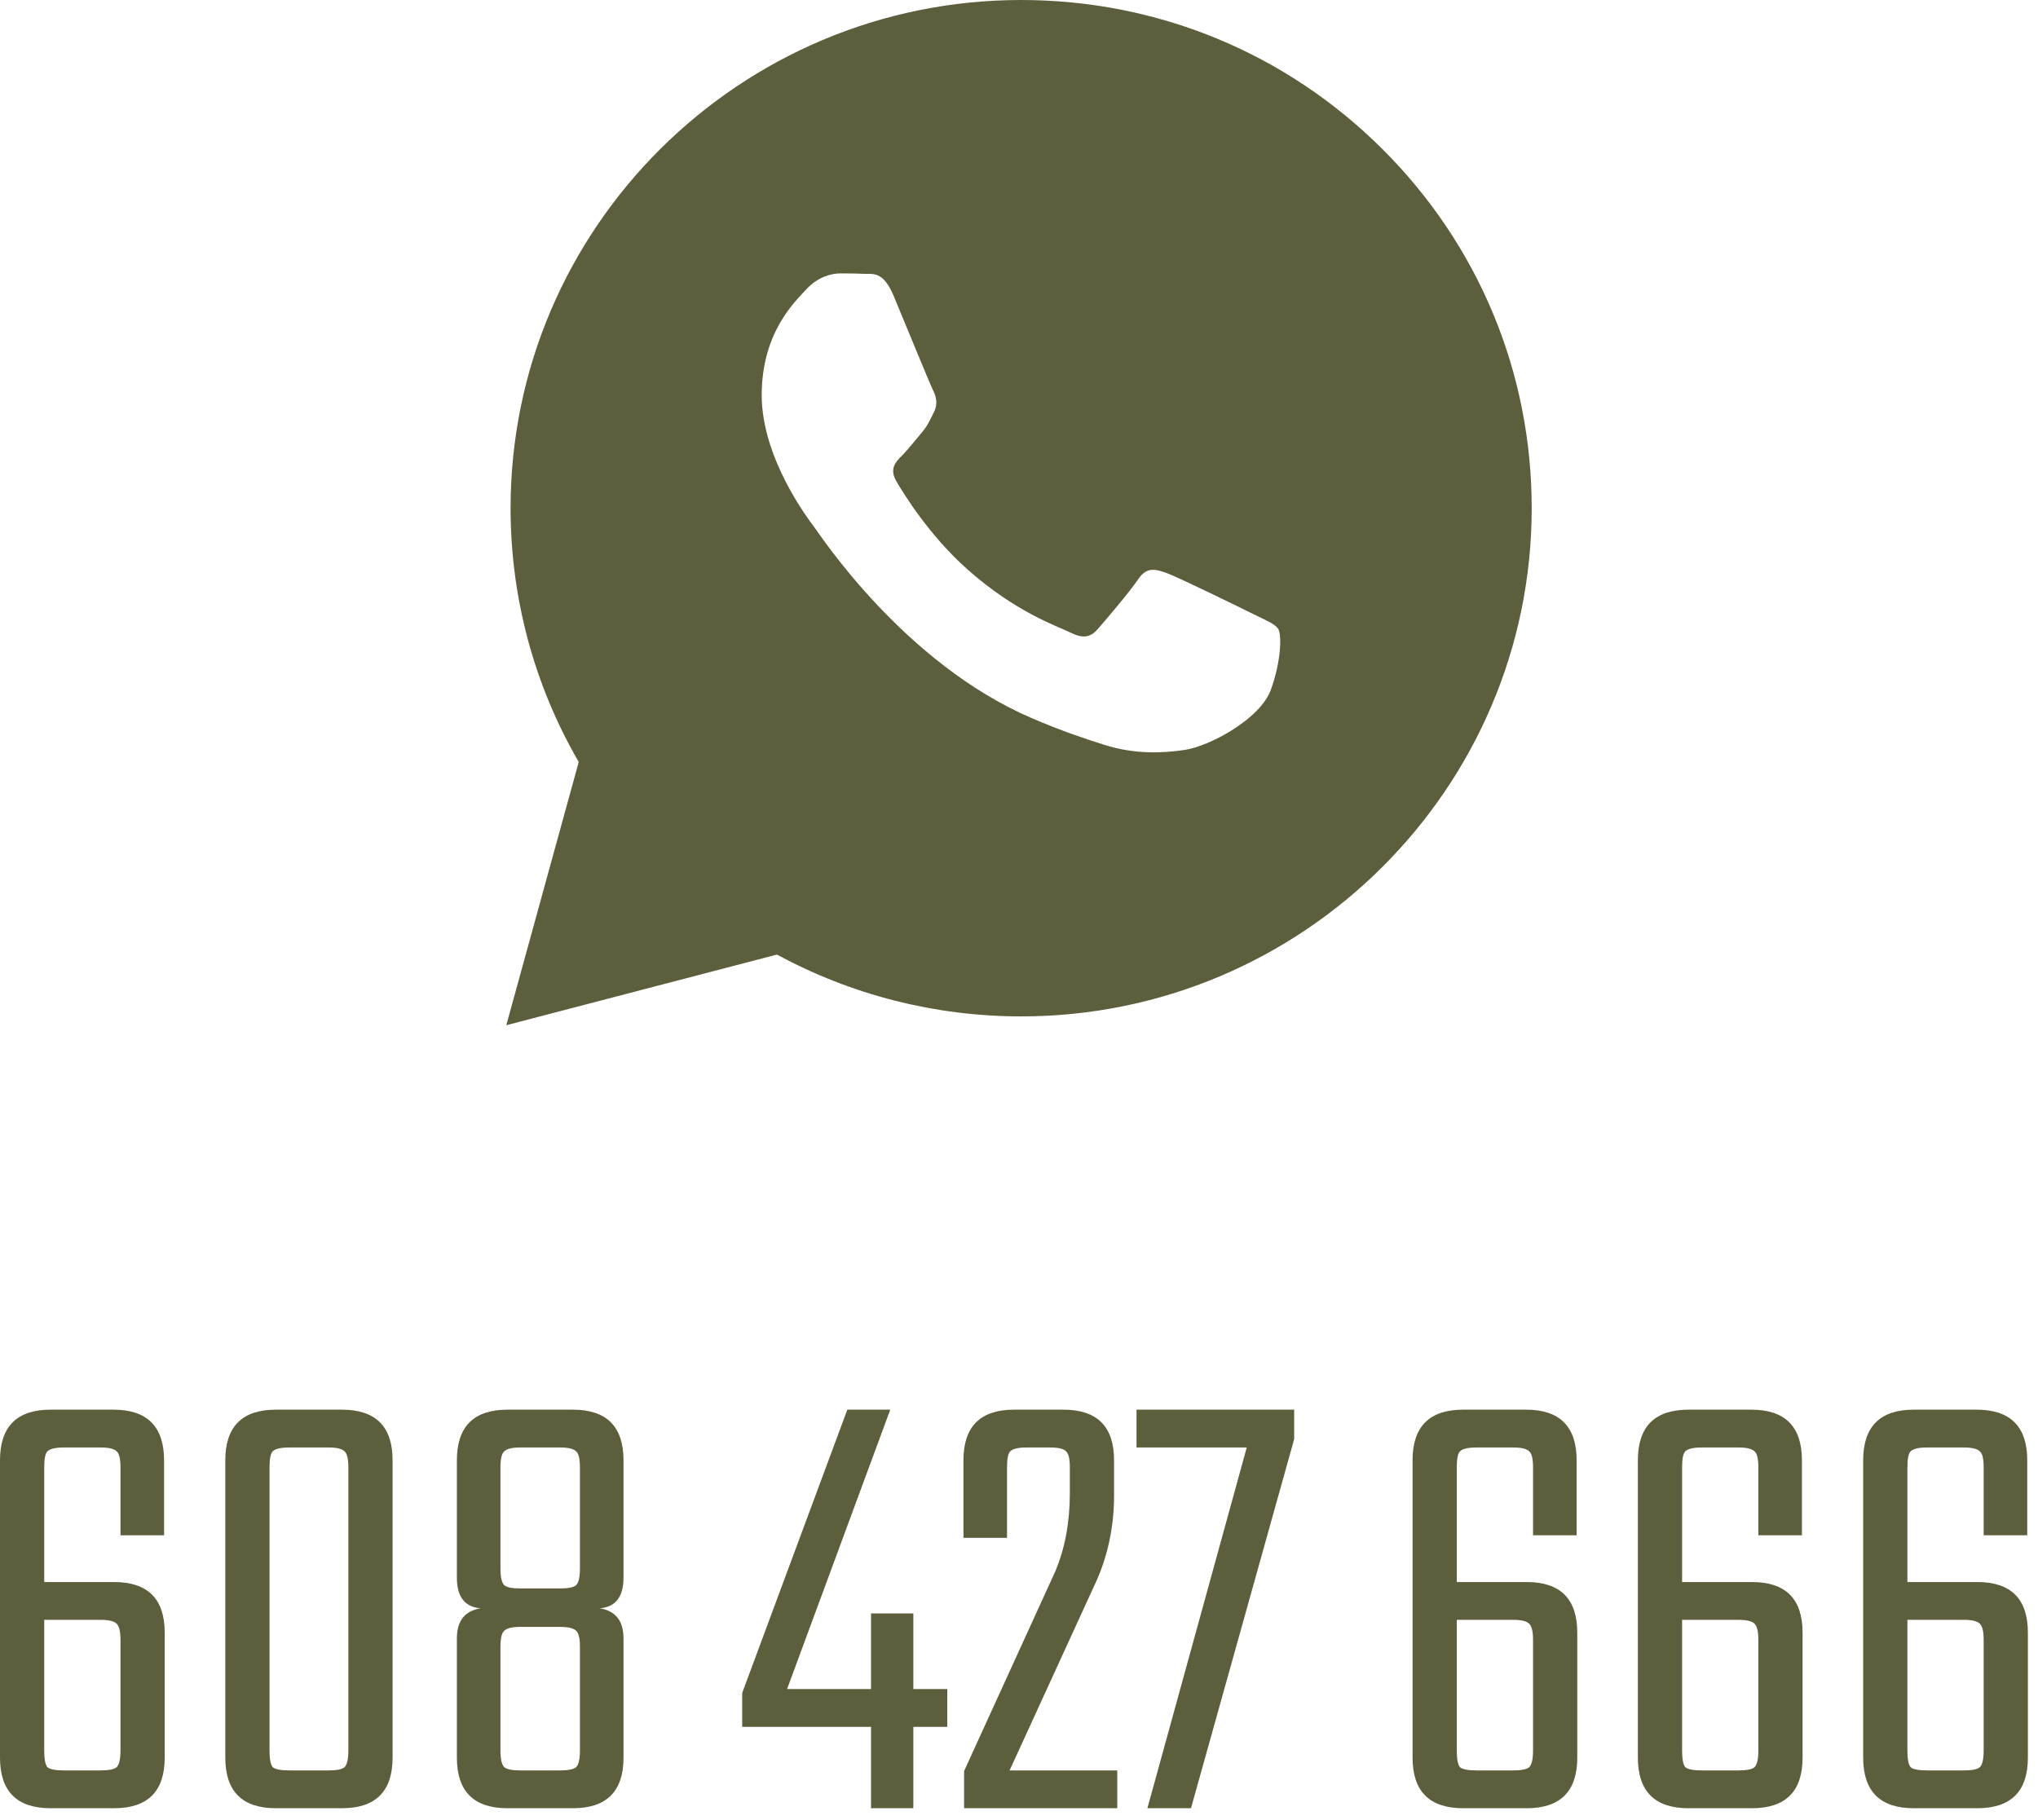
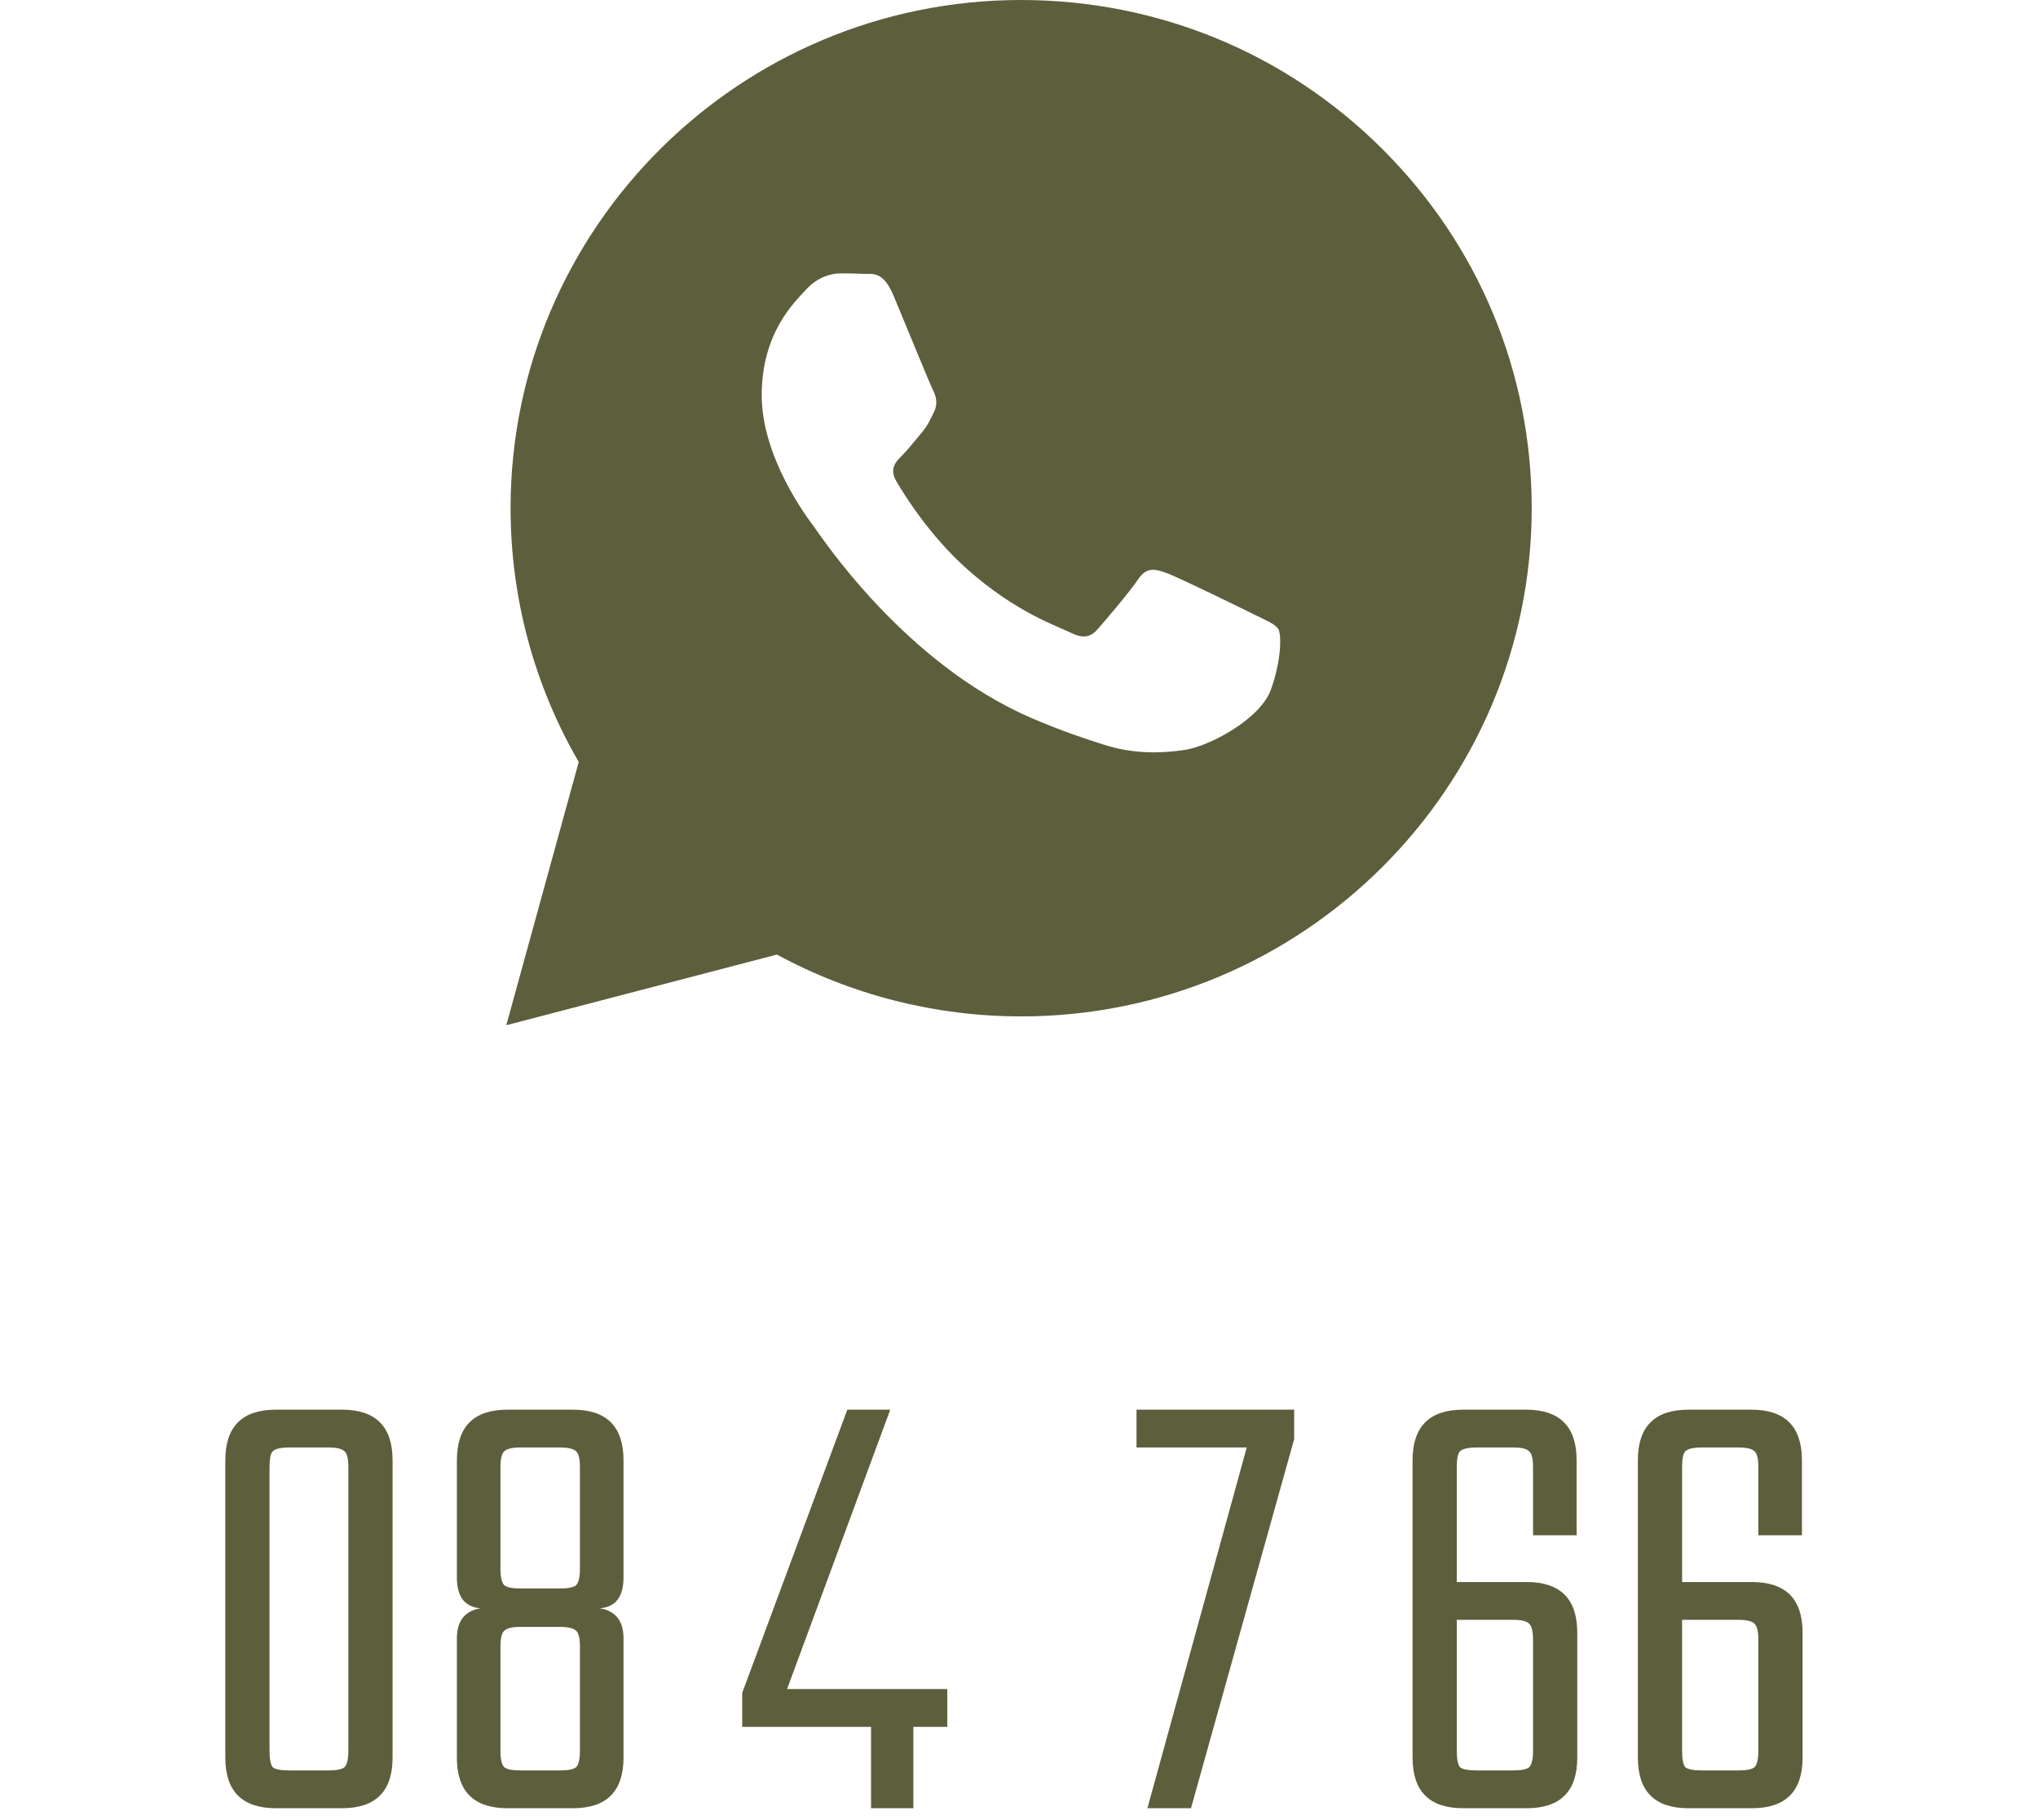
<svg xmlns="http://www.w3.org/2000/svg" width="159" height="142" viewBox="0 0 159 142" fill="none">
  <path fill-rule="evenodd" clip-rule="evenodd" d="M107.845 11.626C100.325 4.132 90.323 0.004 79.668 0C57.712 0 39.843 17.782 39.834 39.639C39.831 46.626 41.665 53.445 45.151 59.458L39.5 80L60.616 74.487C66.434 77.645 72.985 79.31 79.651 79.312H79.668C79.667 79.312 79.668 79.312 79.668 79.312C101.621 79.312 119.491 61.528 119.5 39.67C119.504 29.078 115.366 19.119 107.845 11.626ZM63.491 41.082C62.994 40.42 59.427 35.711 59.427 30.836C59.427 25.96 61.999 23.564 62.911 22.572C63.823 21.581 64.902 21.333 65.565 21.333C66.229 21.333 66.893 21.34 67.473 21.368C68.084 21.399 68.905 21.137 69.712 23.068C70.542 25.052 72.532 29.928 72.781 30.423C73.03 30.919 73.196 31.497 72.864 32.158C72.533 32.819 72.367 33.232 71.869 33.811C71.372 34.389 70.824 35.102 70.376 35.546C69.877 36.04 69.359 36.576 69.939 37.567C70.52 38.559 72.517 41.803 75.476 44.429C79.277 47.804 82.484 48.85 83.48 49.346C84.475 49.842 85.055 49.759 85.636 49.098C86.216 48.436 88.124 46.205 88.788 45.214C89.451 44.223 90.115 44.388 91.027 44.718C91.94 45.049 96.832 47.445 97.827 47.94C98.822 48.436 99.486 48.684 99.735 49.098C99.984 49.511 99.984 51.494 99.155 53.808C98.325 56.122 94.348 58.234 92.436 58.517C90.721 58.772 88.552 58.879 86.167 58.124C84.722 57.668 82.868 57.059 80.493 56.038C70.51 51.748 63.99 41.743 63.491 41.082Z" fill="#5D5E3C" />
-   <path d="M3.45 123.45H8.9C11.533 123.45 12.85 124.767 12.85 127.4V137.15C12.85 139.783 11.533 141.1 8.9 141.1H3.95C1.317 141.1 0 139.783 0 137.15V113.95C0 111.317 1.317 110 3.95 110H8.85C11.483 110 12.8 111.317 12.8 113.95V119.8H9.4V114.5C9.4 113.833 9.3 113.417 9.1 113.25C8.9 113.05 8.483 112.95 7.85 112.95H5C4.333 112.95 3.9 113.05 3.7 113.25C3.533 113.417 3.45 113.833 3.45 114.5V123.45ZM9.4 136.6V127.95C9.4 127.317 9.3 126.9 9.1 126.7C8.9 126.5 8.483 126.4 7.85 126.4H3.45V136.6C3.45 137.267 3.533 137.7 3.7 137.9C3.9 138.067 4.333 138.15 5 138.15H7.85C8.483 138.15 8.9 138.067 9.1 137.9C9.3 137.7 9.4 137.267 9.4 136.6Z" fill="#5D5E3C" />
  <path d="M27.178 136.6V114.5C27.178 113.833 27.078 113.417 26.878 113.25C26.678 113.05 26.262 112.95 25.628 112.95H22.578C21.912 112.95 21.478 113.05 21.278 113.25C21.111 113.417 21.028 113.833 21.028 114.5V136.6C21.028 137.267 21.111 137.7 21.278 137.9C21.478 138.067 21.912 138.15 22.578 138.15H25.628C26.262 138.15 26.678 138.067 26.878 137.9C27.078 137.7 27.178 137.267 27.178 136.6ZM30.628 113.95V137.15C30.628 139.783 29.311 141.1 26.678 141.1H21.528C18.895 141.1 17.578 139.783 17.578 137.15V113.95C17.578 111.317 18.895 110 21.528 110H26.678C29.311 110 30.628 111.317 30.628 113.95Z" fill="#5D5E3C" />
  <path d="M48.645 113.95V123.1C48.645 124.6 48.028 125.4 46.794 125.5C48.028 125.7 48.645 126.483 48.645 127.85V137.15C48.645 139.783 47.328 141.1 44.694 141.1H39.594C36.961 141.1 35.645 139.783 35.645 137.15V127.85C35.645 126.483 36.261 125.7 37.495 125.5C36.261 125.4 35.645 124.6 35.645 123.1V113.95C35.645 111.317 36.961 110 39.594 110H44.694C47.328 110 48.645 111.317 48.645 113.95ZM45.245 136.6V128.5C45.245 127.833 45.145 127.417 44.944 127.25C44.745 127.05 44.328 126.95 43.694 126.95H40.594C39.961 126.95 39.544 127.05 39.344 127.25C39.145 127.417 39.044 127.833 39.044 128.5V136.6C39.044 137.267 39.145 137.7 39.344 137.9C39.544 138.067 39.961 138.15 40.594 138.15H43.694C44.328 138.15 44.745 138.067 44.944 137.9C45.145 137.7 45.245 137.267 45.245 136.6ZM45.245 122.4V114.5C45.245 113.833 45.145 113.417 44.944 113.25C44.745 113.05 44.328 112.95 43.694 112.95H40.594C39.961 112.95 39.544 113.05 39.344 113.25C39.145 113.417 39.044 113.833 39.044 114.5V122.4C39.044 123.067 39.145 123.5 39.344 123.7C39.544 123.867 39.961 123.95 40.594 123.95H43.694C44.328 123.95 44.745 123.867 44.944 123.7C45.145 123.5 45.245 123.067 45.245 122.4Z" fill="#5D5E3C" />
-   <path d="M73.906 131.8V134.75H71.256V141.1H67.956V134.75H57.906V132.1L66.106 110H69.456L61.406 131.8H67.956V125.9H71.256V131.8H73.906Z" fill="#5D5E3C" />
-   <path d="M78.566 114.5V120H75.166V113.95C75.166 111.317 76.483 110 79.116 110H82.966C85.599 110 86.916 111.317 86.916 113.95V116.7C86.916 119 86.483 121.167 85.616 123.2L78.766 138.15H87.166V141.1H75.216V138.2L82.316 122.65C83.083 120.85 83.466 118.8 83.466 116.5V114.5C83.466 113.833 83.366 113.417 83.166 113.25C82.999 113.05 82.583 112.95 81.916 112.95H80.116C79.449 112.95 79.016 113.05 78.816 113.25C78.649 113.417 78.566 113.833 78.566 114.5Z" fill="#5D5E3C" />
+   <path d="M73.906 131.8V134.75H71.256V141.1H67.956V134.75H57.906V132.1L66.106 110H69.456L61.406 131.8H67.956V125.9V131.8H73.906Z" fill="#5D5E3C" />
  <path d="M100.968 110V112.3L92.918 141.1H89.518L97.268 112.95H88.668V110H100.968Z" fill="#5D5E3C" />
  <path d="M113.655 123.45H119.105C121.738 123.45 123.055 124.767 123.055 127.4V137.15C123.055 139.783 121.738 141.1 119.105 141.1H114.155C111.522 141.1 110.205 139.783 110.205 137.15V113.95C110.205 111.317 111.522 110 114.155 110H119.055C121.688 110 123.005 111.317 123.005 113.95V119.8H119.605V114.5C119.605 113.833 119.505 113.417 119.305 113.25C119.105 113.05 118.688 112.95 118.055 112.95H115.205C114.538 112.95 114.105 113.05 113.905 113.25C113.738 113.417 113.655 113.833 113.655 114.5V123.45ZM119.605 136.6V127.95C119.605 127.317 119.505 126.9 119.305 126.7C119.105 126.5 118.688 126.4 118.055 126.4H113.655V136.6C113.655 137.267 113.738 137.7 113.905 137.9C114.105 138.067 114.538 138.15 115.205 138.15H118.055C118.688 138.15 119.105 138.067 119.305 137.9C119.505 137.7 119.605 137.267 119.605 136.6Z" fill="#5D5E3C" />
  <path d="M131.233 123.45H136.683C139.317 123.45 140.633 124.767 140.633 127.4V137.15C140.633 139.783 139.317 141.1 136.683 141.1H131.733C129.1 141.1 127.783 139.783 127.783 137.15V113.95C127.783 111.317 129.1 110 131.733 110H136.633C139.267 110 140.583 111.317 140.583 113.95V119.8H137.183V114.5C137.183 113.833 137.083 113.417 136.883 113.25C136.683 113.05 136.267 112.95 135.633 112.95H132.783C132.117 112.95 131.683 113.05 131.483 113.25C131.317 113.417 131.233 113.833 131.233 114.5V123.45ZM137.183 136.6V127.95C137.183 127.317 137.083 126.9 136.883 126.7C136.683 126.5 136.267 126.4 135.633 126.4H131.233V136.6C131.233 137.267 131.317 137.7 131.483 137.9C131.683 138.067 132.117 138.15 132.783 138.15H135.633C136.267 138.15 136.683 138.067 136.883 137.9C137.083 137.7 137.183 137.267 137.183 136.6Z" fill="#5D5E3C" />
-   <path d="M148.811 123.45H154.261C156.895 123.45 158.211 124.767 158.211 127.4V137.15C158.211 139.783 156.895 141.1 154.261 141.1H149.311C146.678 141.1 145.361 139.783 145.361 137.15V113.95C145.361 111.317 146.678 110 149.311 110H154.211C156.845 110 158.161 111.317 158.161 113.95V119.8H154.761V114.5C154.761 113.833 154.661 113.417 154.461 113.25C154.261 113.05 153.845 112.95 153.211 112.95H150.361C149.695 112.95 149.261 113.05 149.061 113.25C148.895 113.417 148.811 113.833 148.811 114.5V123.45ZM154.761 136.6V127.95C154.761 127.317 154.661 126.9 154.461 126.7C154.261 126.5 153.845 126.4 153.211 126.4H148.811V136.6C148.811 137.267 148.895 137.7 149.061 137.9C149.261 138.067 149.695 138.15 150.361 138.15H153.211C153.845 138.15 154.261 138.067 154.461 137.9C154.661 137.7 154.761 137.267 154.761 136.6Z" fill="#5D5E3C" />
</svg>